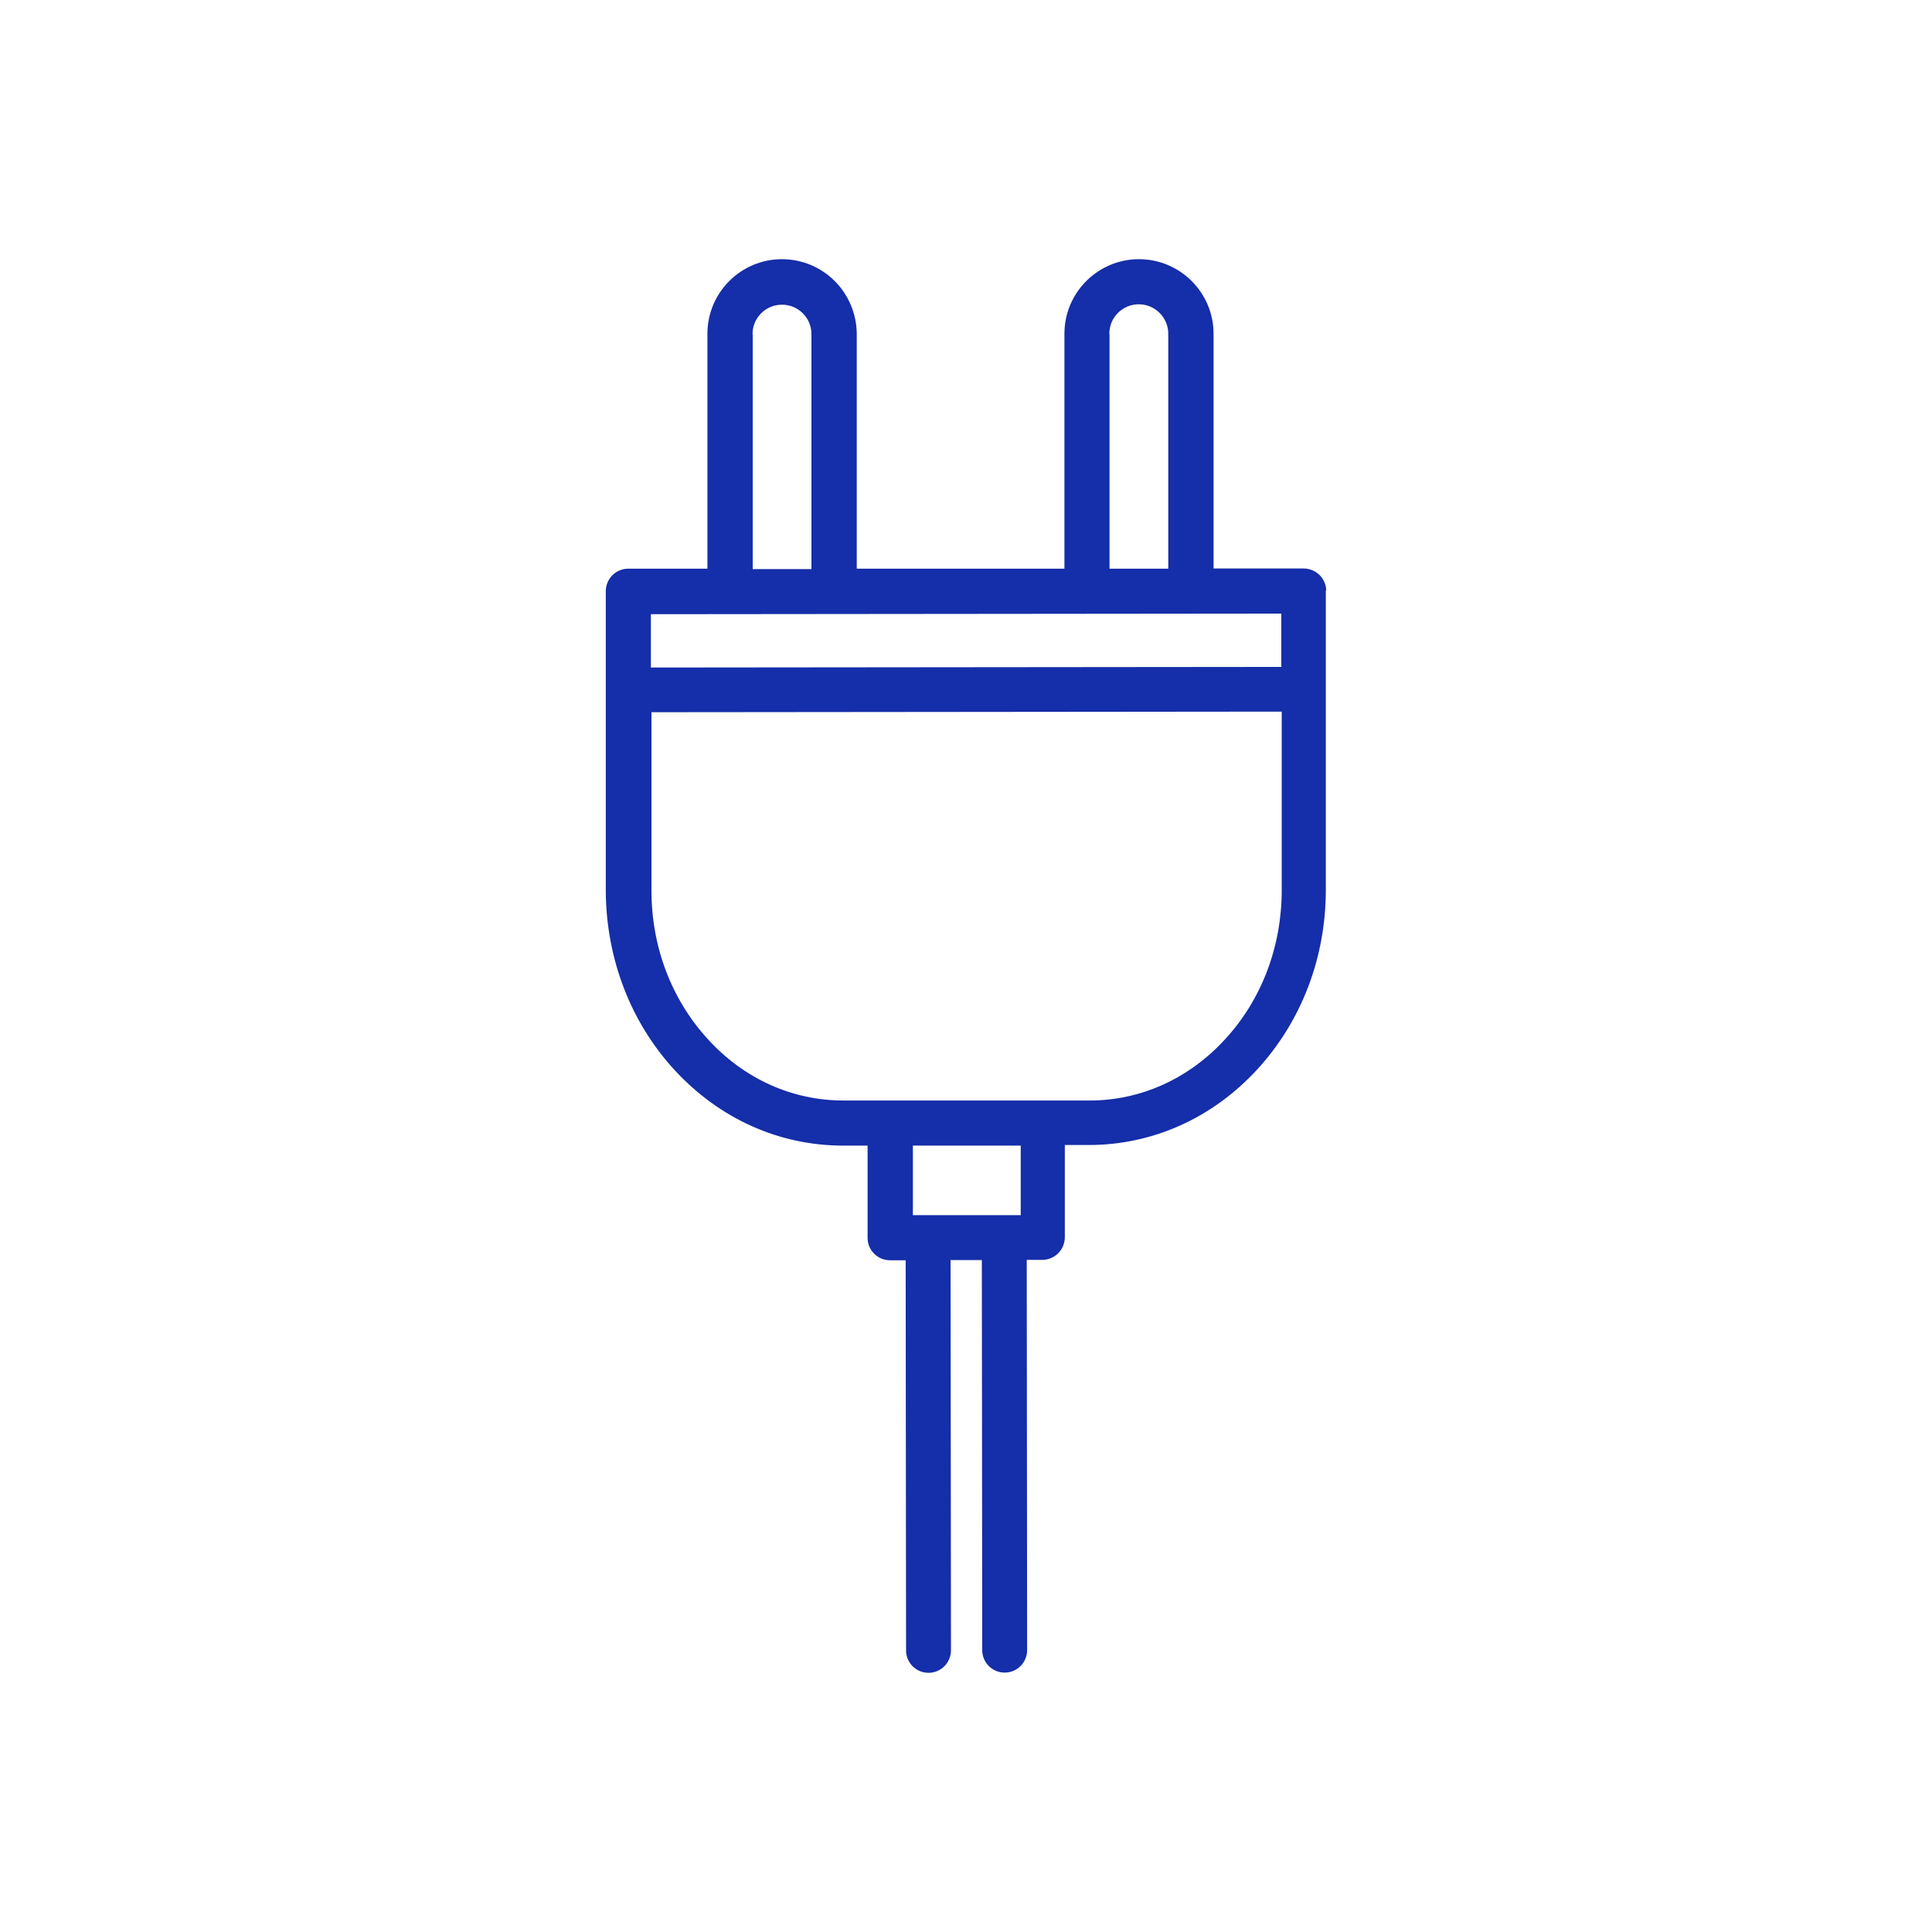
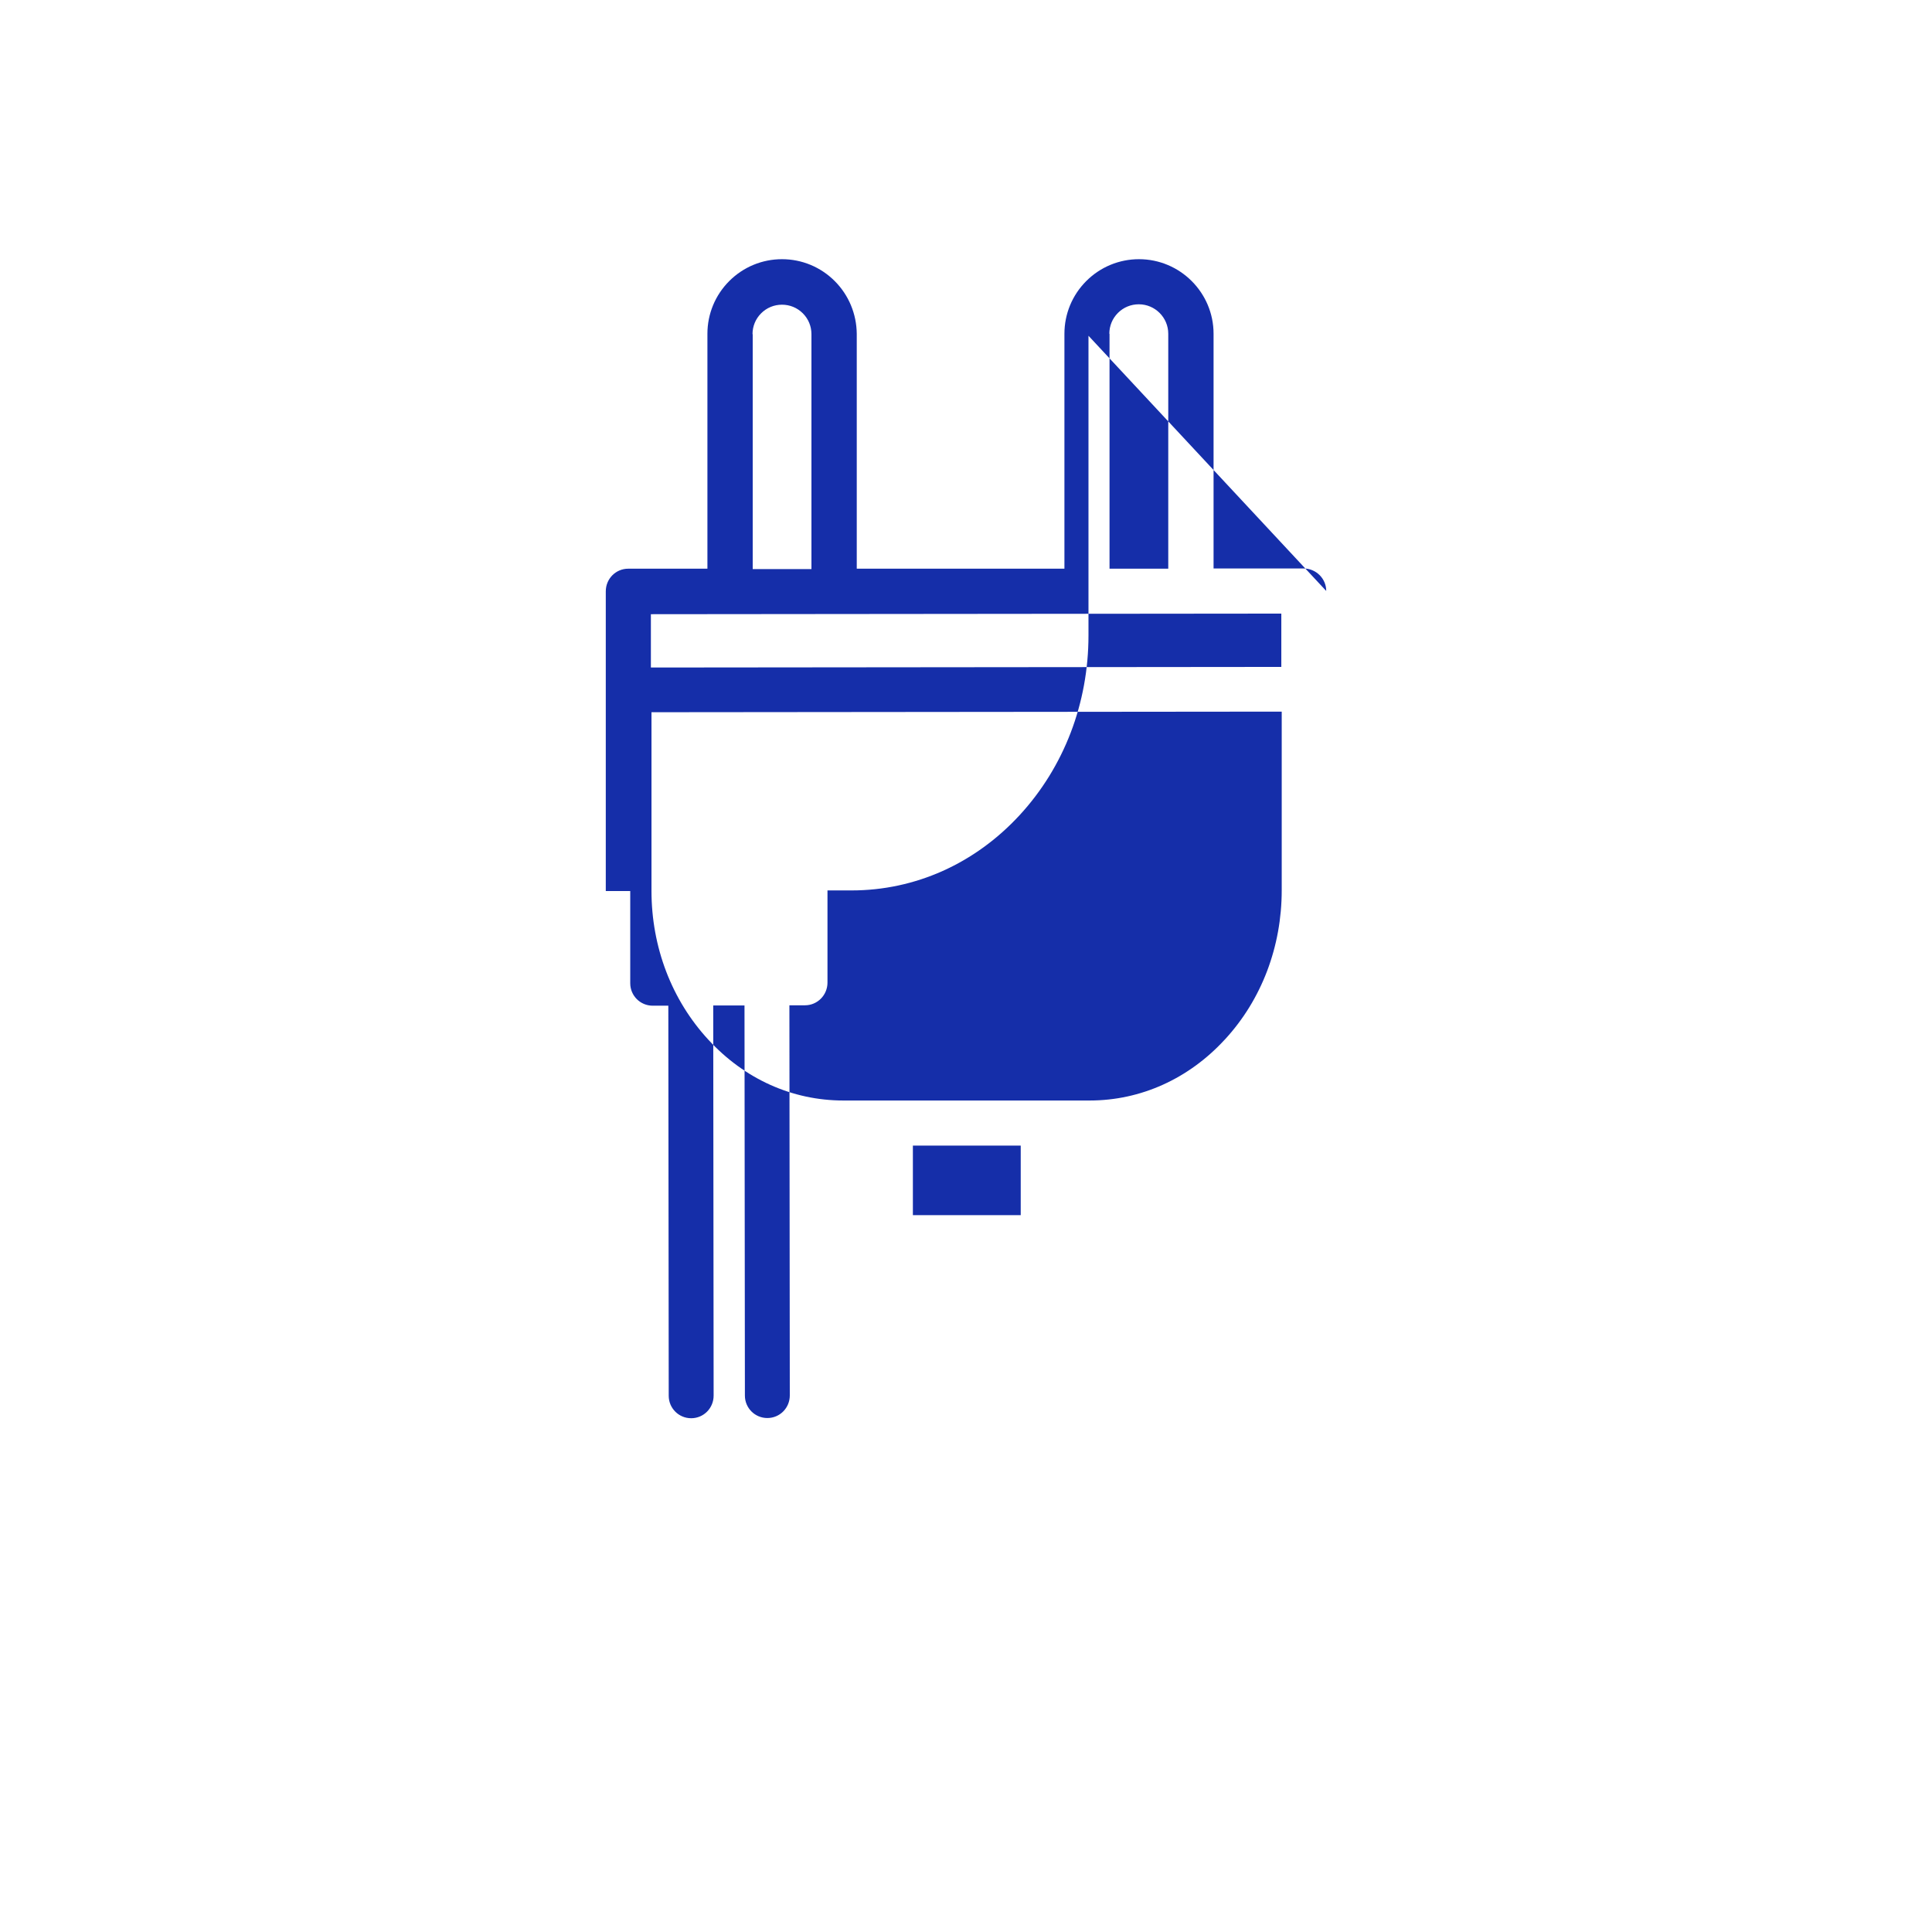
<svg xmlns="http://www.w3.org/2000/svg" id="Layer_1" data-name="Layer 1" viewBox="0 0 96.38 96.38">
  <defs>
    <style>
      .cls-1 {
        fill: #152ea9;
        stroke-width: 0px;
      }
    </style>
  </defs>
-   <path class="cls-1" d="m66.16,29.48c0-.3-.12-.58-.33-.79s-.5-.33-.79-.33h-4.5s0-11.71,0-11.71c0-2.05-1.67-3.72-3.72-3.72h0c-.99,0-1.93.39-2.63,1.09-.7.7-1.09,1.64-1.09,2.63v11.72s-10.36,0-10.36,0v-11.72c-.01-.99-.4-1.93-1.1-2.63-.7-.7-1.64-1.09-2.63-1.09h0c-.99,0-1.93.39-2.63,1.09-.7.7-1.09,1.64-1.09,2.63v11.72s-3.95,0-3.95,0c-.62,0-1.12.5-1.12,1.13v14.95c.02,3.38,1.24,6.56,3.45,8.95,2.24,2.42,5.21,3.75,8.39,3.75h1.22s0,4.6,0,4.6c0,.62.5,1.12,1.12,1.12h.78s.02,19.46.02,19.46c0,.62.5,1.12,1.12,1.12h0c.62,0,1.12-.5,1.12-1.13l-.02-19.46h1.56s.02,19.46.02,19.46c0,.62.5,1.12,1.12,1.12h0c.62,0,1.12-.5,1.12-1.13l-.02-19.46h.78c.3,0,.58-.12.79-.33.21-.21.33-.5.33-.8v-4.6s1.2,0,1.2,0c3.18,0,6.16-1.34,8.39-3.76,2.21-2.4,3.43-5.58,3.43-8.96v-14.95Zm-10.82-12.83c0-.39.15-.76.43-1.04.28-.28.65-.43,1.04-.43h0c.81,0,1.47.66,1.47,1.47v11.72s-2.93,0-2.93,0v-11.72Zm-17.8.02c0-.39.15-.76.43-1.04.28-.28.65-.43,1.04-.43h0c.39,0,.76.15,1.04.43.28.28.43.65.43,1.04v11.72s-2.93,0-2.93,0v-11.72Zm26.38,13.94v2.66s-31.45.03-31.45.03v-2.66s31.45-.03,31.45-.03Zm-13.01,30.01h-.78s0,0,0,0h0s0,0,0,0h-4.59s0-3.47,0-3.47h5.38s0,3.47,0,3.47Zm10.19-8.76c-1.8,1.96-4.2,3.04-6.74,3.04h-9.96s0,0,0,0h0s0,0,0,0h-2.33s0,0,0,0c-2.54,0-4.93-1.07-6.73-3.03-1.83-1.98-2.84-4.62-2.84-7.43v-8.91s31.44-.03,31.44-.03v8.91c0,2.81-1,5.45-2.82,7.43Z" />
+   <path class="cls-1" d="m66.16,29.48c0-.3-.12-.58-.33-.79s-.5-.33-.79-.33h-4.5s0-11.71,0-11.71c0-2.05-1.67-3.72-3.72-3.72h0c-.99,0-1.93.39-2.63,1.09-.7.7-1.09,1.64-1.09,2.63v11.72s-10.36,0-10.36,0v-11.72c-.01-.99-.4-1.93-1.1-2.63-.7-.7-1.64-1.09-2.63-1.09h0c-.99,0-1.93.39-2.63,1.09-.7.7-1.09,1.64-1.09,2.63v11.72s-3.95,0-3.95,0c-.62,0-1.12.5-1.12,1.13v14.95h1.22s0,4.6,0,4.6c0,.62.5,1.12,1.12,1.12h.78s.02,19.46.02,19.46c0,.62.5,1.12,1.12,1.12h0c.62,0,1.12-.5,1.12-1.13l-.02-19.46h1.56s.02,19.46.02,19.46c0,.62.5,1.12,1.12,1.12h0c.62,0,1.12-.5,1.12-1.13l-.02-19.46h.78c.3,0,.58-.12.79-.33.21-.21.33-.5.33-.8v-4.6s1.2,0,1.2,0c3.18,0,6.16-1.34,8.39-3.76,2.21-2.4,3.43-5.58,3.43-8.96v-14.95Zm-10.82-12.83c0-.39.15-.76.43-1.04.28-.28.65-.43,1.04-.43h0c.81,0,1.47.66,1.47,1.47v11.72s-2.93,0-2.93,0v-11.72Zm-17.8.02c0-.39.15-.76.43-1.04.28-.28.65-.43,1.04-.43h0c.39,0,.76.15,1.04.43.28.28.43.65.43,1.04v11.72s-2.93,0-2.93,0v-11.72Zm26.38,13.94v2.66s-31.45.03-31.45.03v-2.66s31.45-.03,31.45-.03Zm-13.01,30.01h-.78s0,0,0,0h0s0,0,0,0h-4.59s0-3.47,0-3.47h5.38s0,3.47,0,3.47Zm10.19-8.76c-1.8,1.96-4.2,3.04-6.74,3.04h-9.96s0,0,0,0h0s0,0,0,0h-2.33s0,0,0,0c-2.54,0-4.93-1.07-6.73-3.03-1.83-1.98-2.84-4.62-2.84-7.43v-8.91s31.44-.03,31.44-.03v8.91c0,2.81-1,5.45-2.82,7.43Z" />
</svg>